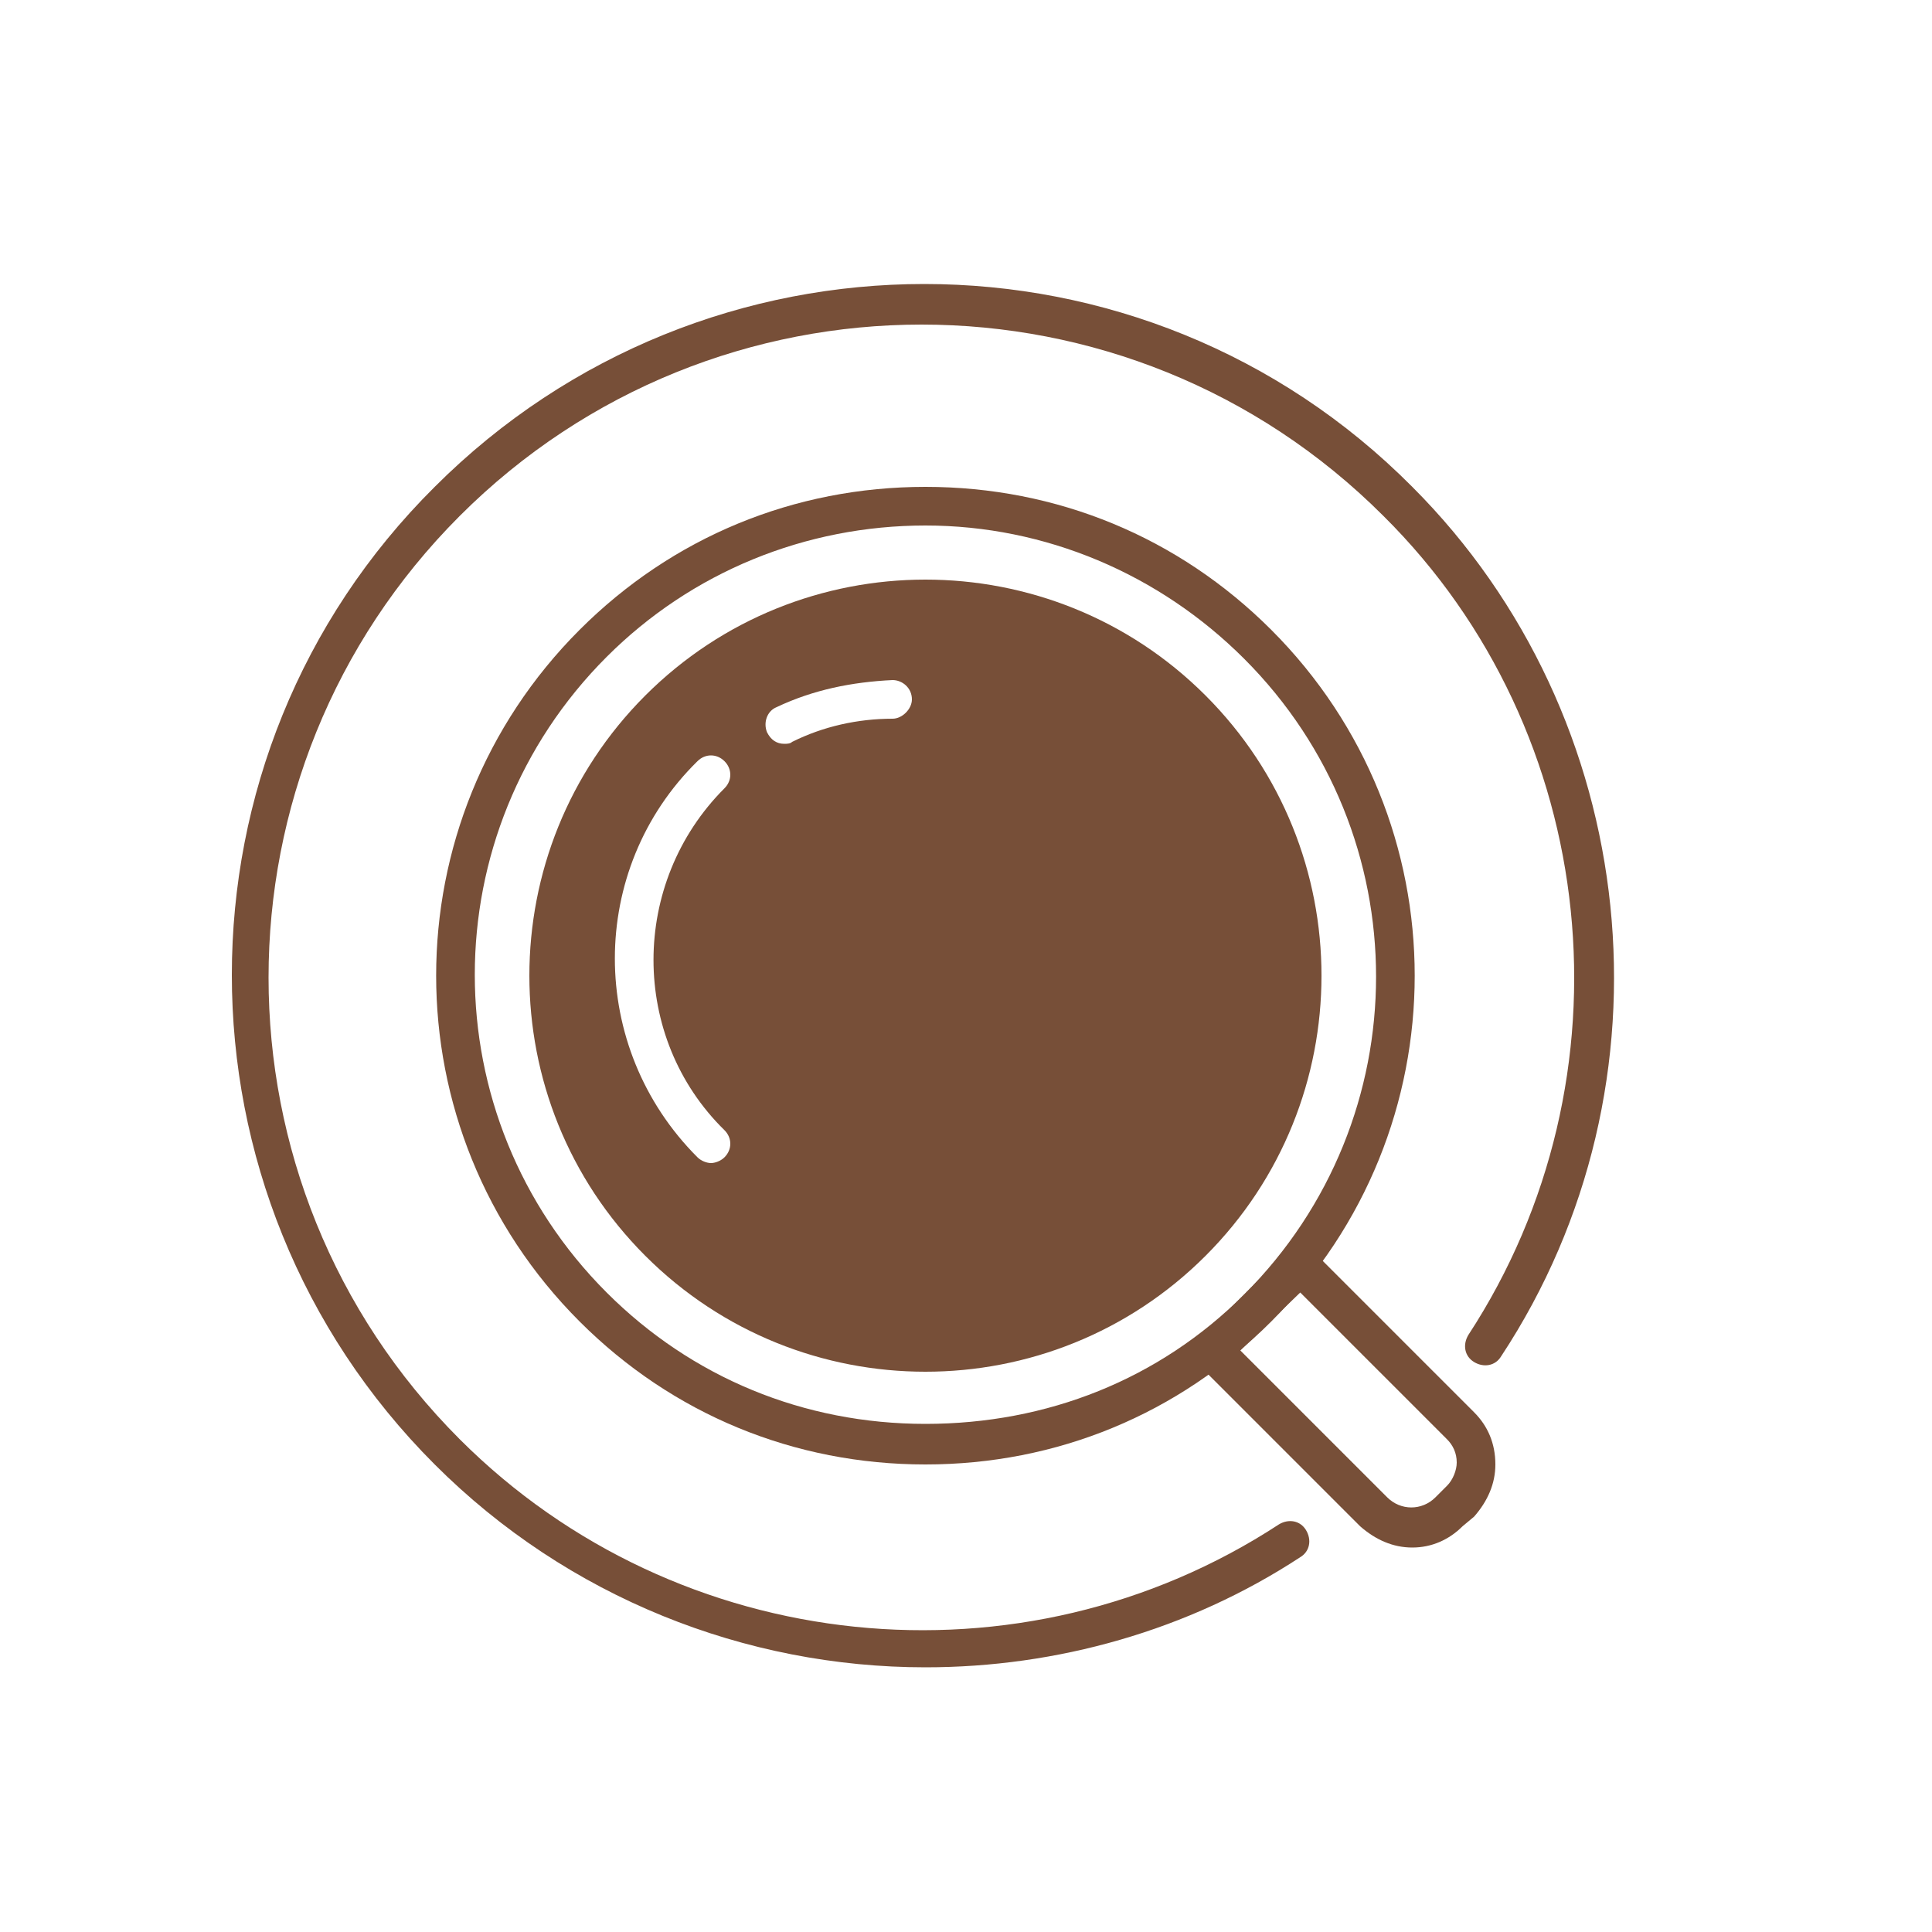
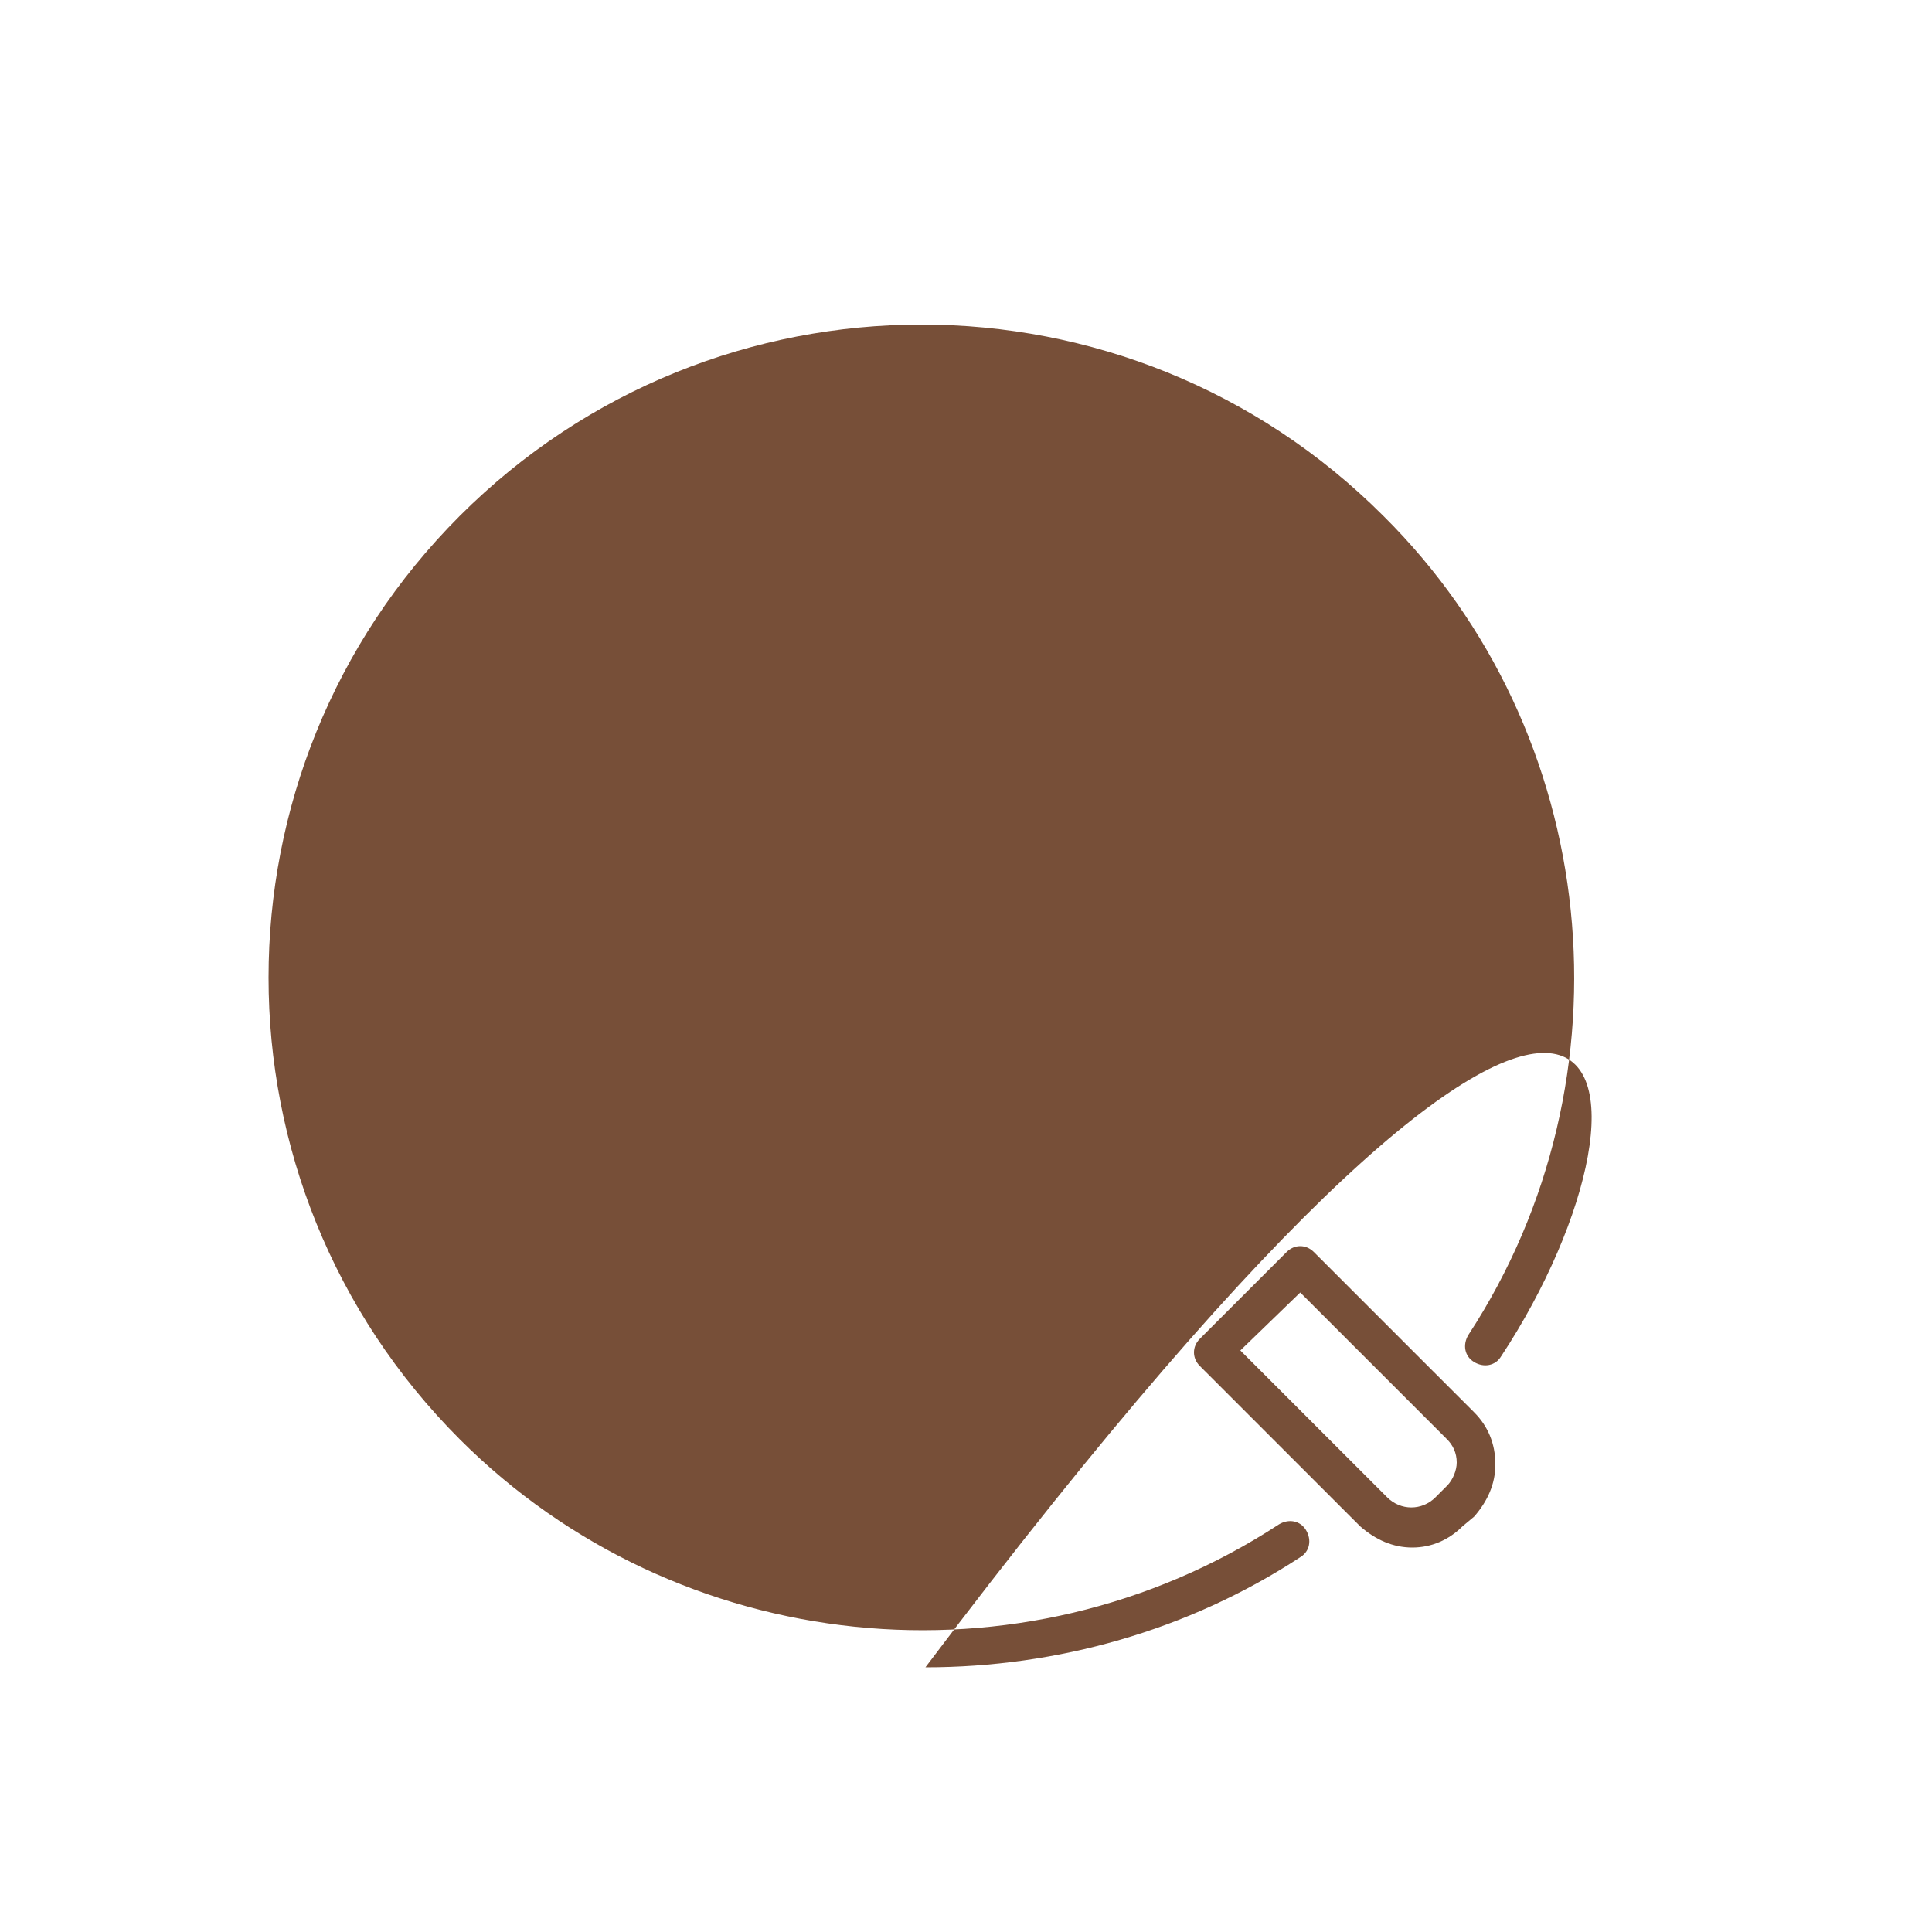
<svg xmlns="http://www.w3.org/2000/svg" viewBox="0 0 100 100">
-   <path fill="#774f38" d="M47.9 75.8c-6.8 0-13.1-2.6-17.9-7.4-9.9-9.9-9.9-25.9 0-35.8 4.8-4.8 11.1-7.4 17.9-7.4 6.8 0 13.1 2.6 17.9 7.4 9.9 9.9 9.9 25.9 0 35.8-4.8 4.8-11.1 7.4-17.9 7.4zm0-48.6c-6.2 0-12.1 2.4-16.5 6.8-9.1 9.1-9.1 23.8 0 32.9 4.4 4.4 10.2 6.8 16.5 6.8S60 71.4 64.4 67c9.1-9.1 9.1-23.8 0-32.9-4.4-4.4-10.3-6.9-16.5-6.9z" />
  <path fill="#774f38" d="M62.4 36c-8-8-21-8-29 0s-8 21 0 29 21 8 29 0 8-21 0-29zM37.5 58.5c.4.4.4 1 0 1.4-.2.2-.5.3-.7.3s-.5-.1-.7-.3c-5.7-5.7-5.7-14.9 0-20.5.4-.4 1-.4 1.4 0s.4 1 0 1.4c-4.9 4.9-4.9 12.9 0 17.7zm8.7-21.3c-1.8 0-3.6.4-5.2 1.2-.1.1-.3.1-.4.1-.4 0-.7-.2-.9-.6-.2-.5 0-1.1.5-1.3 1.9-.9 3.9-1.3 6-1.4.5 0 1 .4 1 1 0 .5-.5 1-1 1zM73.1 80.1c-1 0-1.9-.4-2.7-1.1l-8.3-8.3c-.4-.4-.4-1 0-1.4l4.5-4.5c.4-.4 1-.4 1.4 0l8.3 8.3c.7.7 1.1 1.6 1.1 2.7 0 1-.4 1.9-1.1 2.7l-.6.5c-.7.7-1.6 1.1-2.6 1.1zm-8.9-10.2l7.6 7.6c.7.7 1.8.7 2.5 0l.6-.6c.3-.3.5-.8.5-1.2 0-.5-.2-.9-.5-1.2l-7.6-7.6-3.1 3z" />
-   <path fill="#774f38" d="M47.9 86.3c-9.3 0-18.5-3.6-25.4-10.5-14-14-14-36.7 0-50.6 14-14 36.7-14 50.6 0C85 37.1 87 56.1 77.7 70.2c-.3.5-.9.6-1.4.3-.5-.3-.6-.9-.3-1.4 8.7-13.3 6.9-31.2-4.4-42.4-13.2-13.2-34.6-13.2-47.8 0-13.2 13.2-13.2 34.6 0 47.8 11.3 11.3 29.1 13.1 42.4 4.4.5-.3 1.1-.2 1.4.3.3.5.2 1.1-.3 1.4-5.8 3.8-12.6 5.7-19.4 5.7z" />
+   <path fill="#774f38" d="M47.9 86.3C85 37.1 87 56.1 77.7 70.2c-.3.5-.9.6-1.4.3-.5-.3-.6-.9-.3-1.4 8.7-13.3 6.9-31.2-4.4-42.4-13.2-13.2-34.6-13.2-47.8 0-13.2 13.2-13.2 34.6 0 47.8 11.3 11.3 29.1 13.1 42.4 4.4.5-.3 1.1-.2 1.4.3.3.5.2 1.1-.3 1.4-5.8 3.8-12.6 5.7-19.4 5.7z" />
</svg>